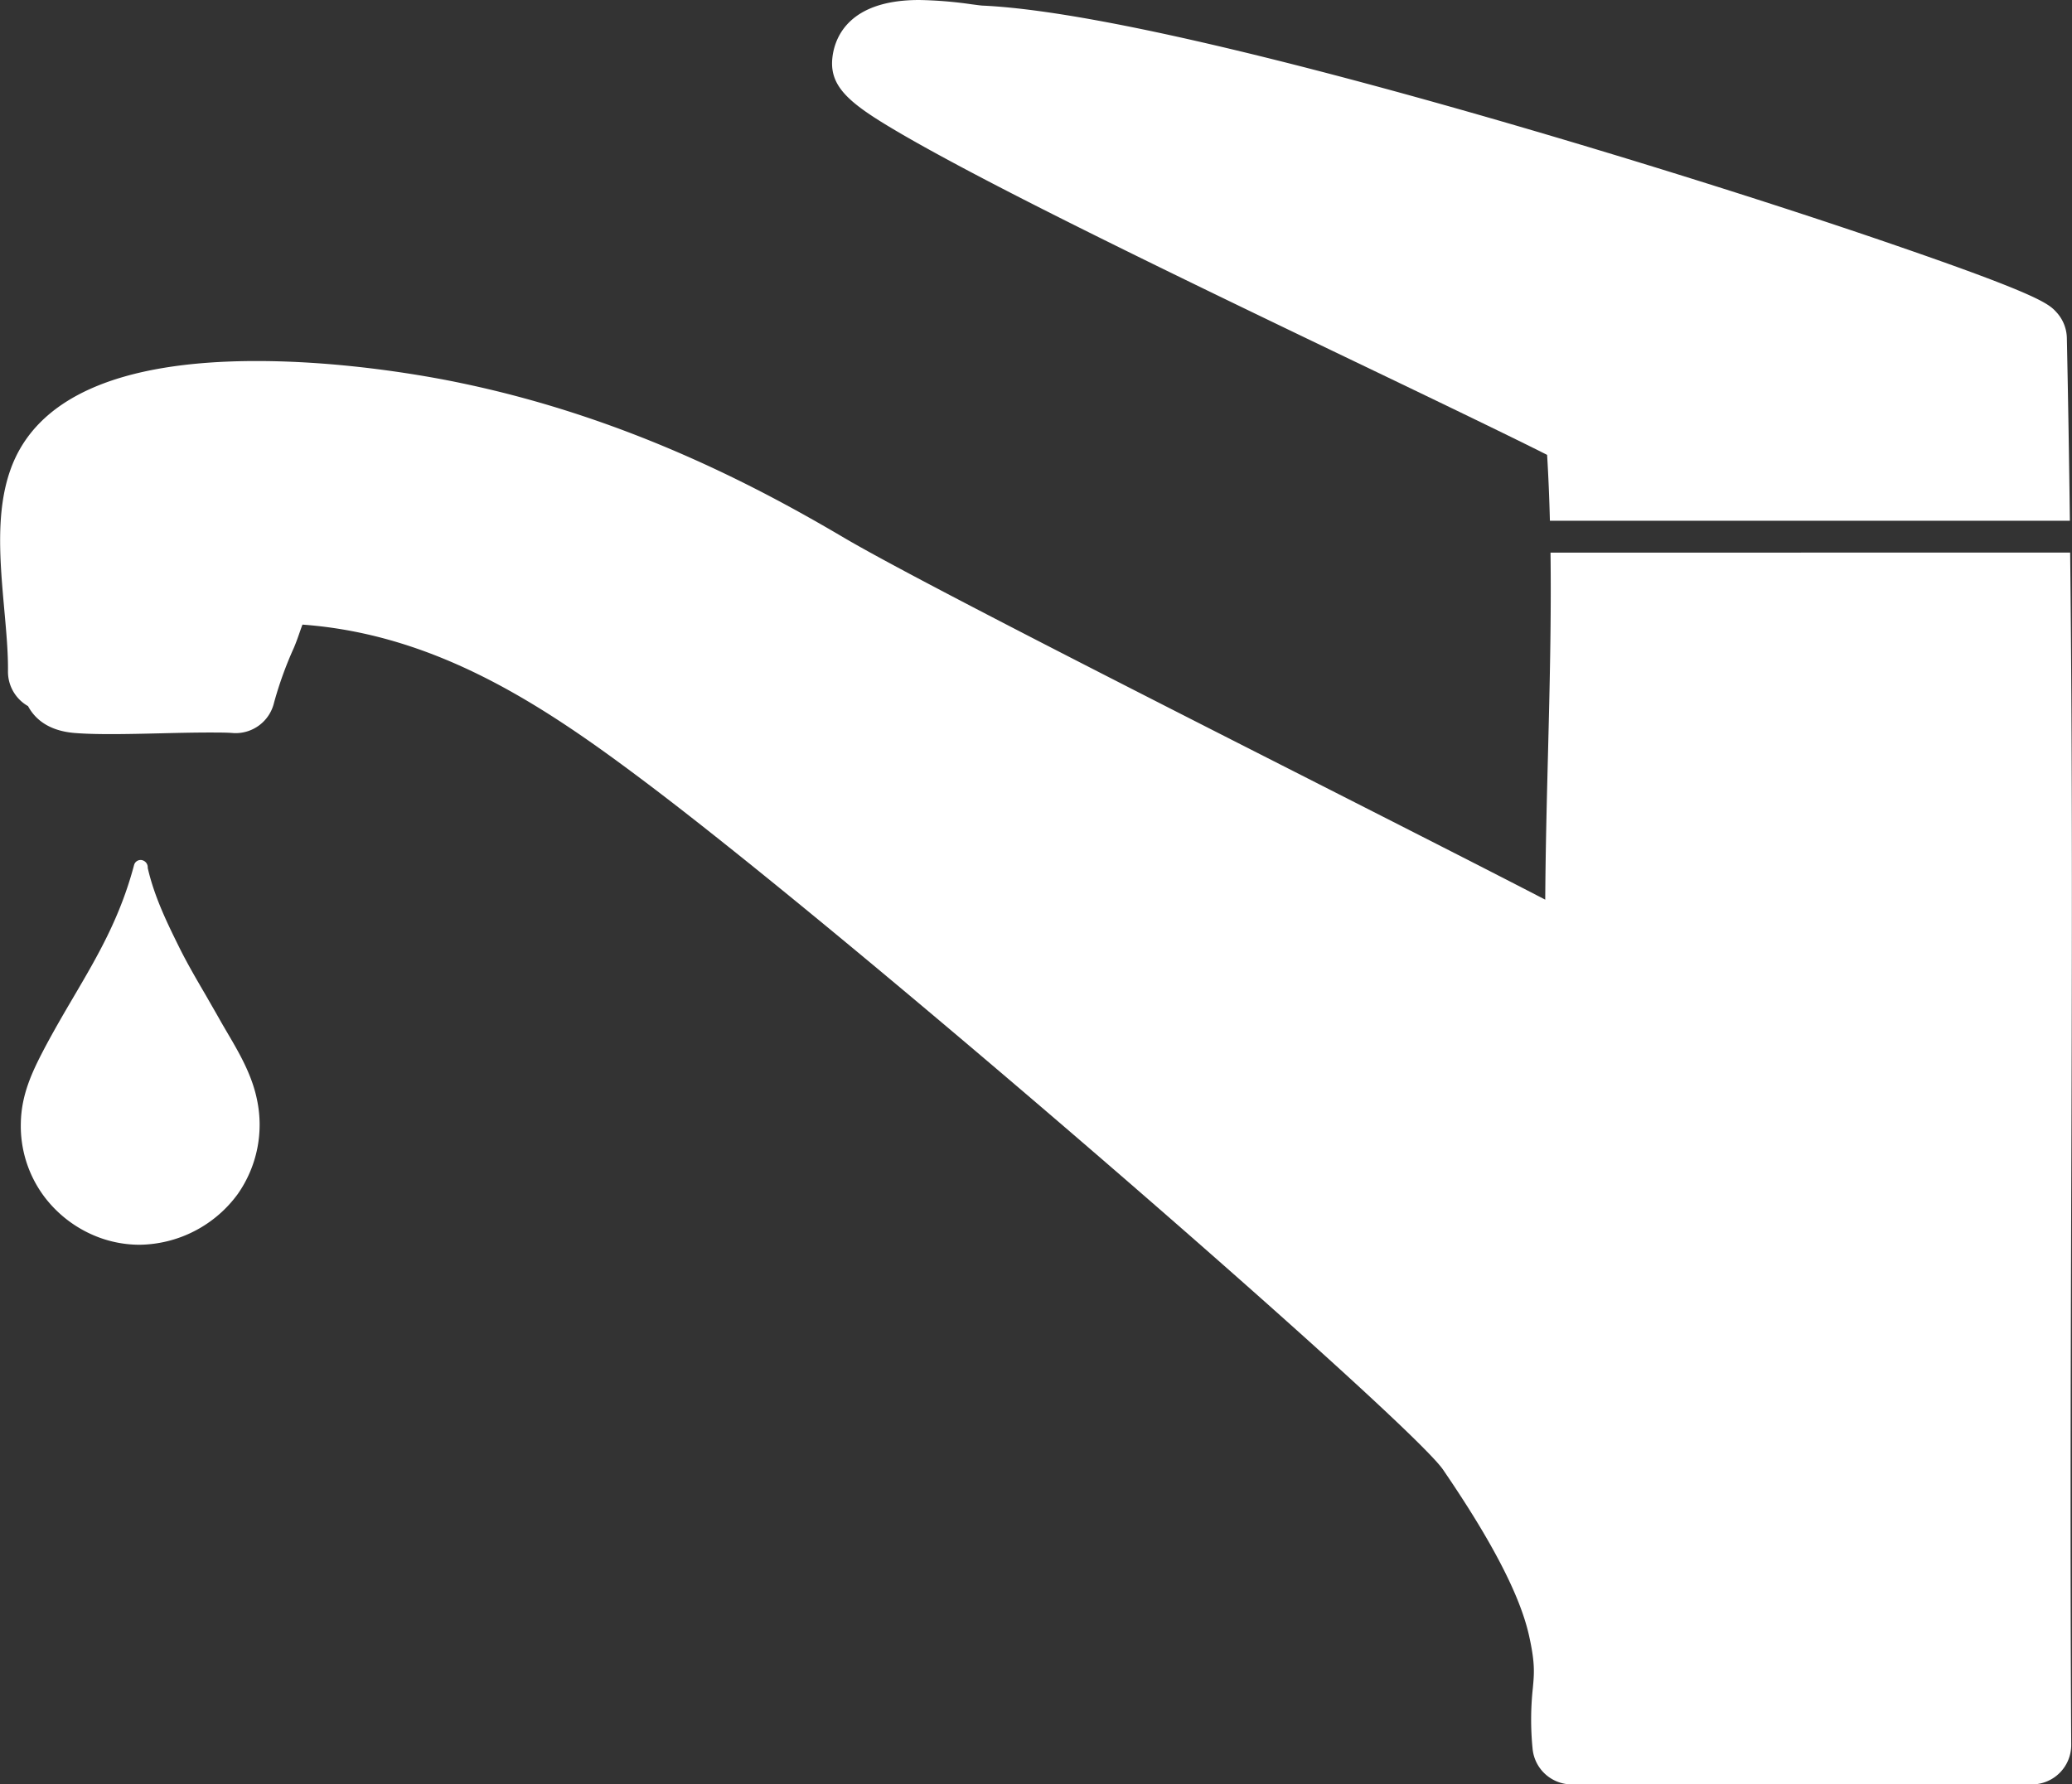
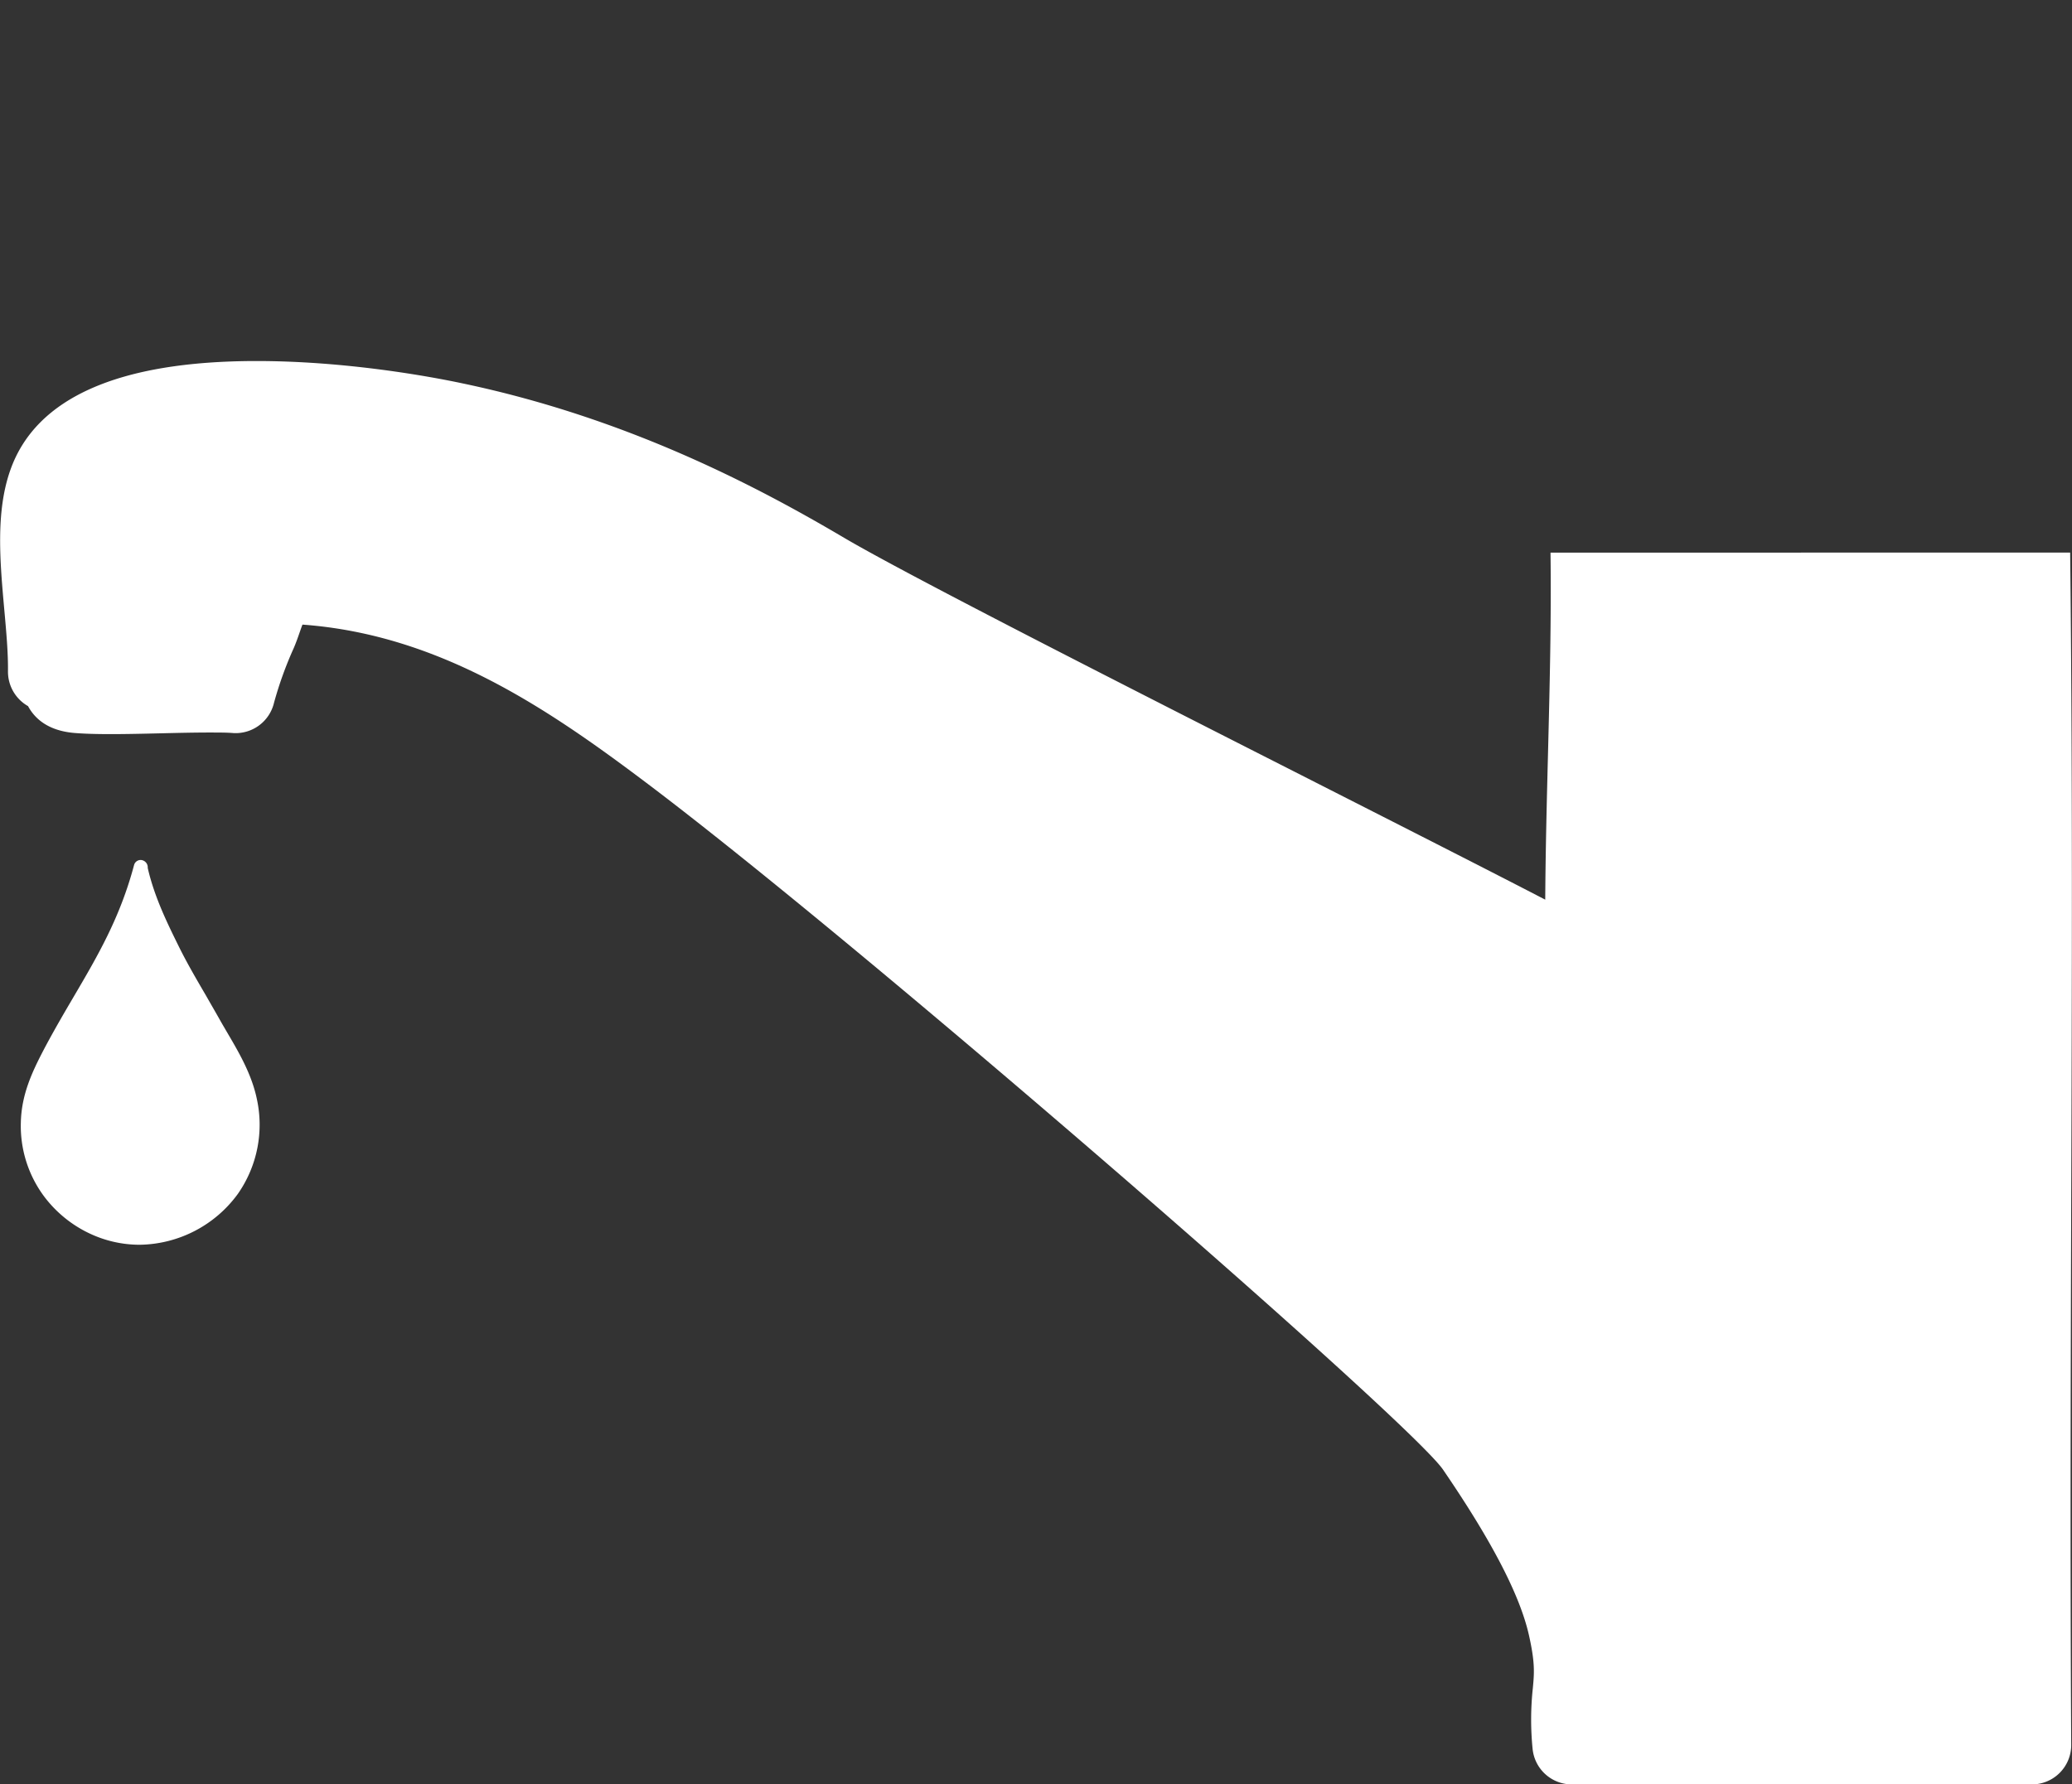
<svg xmlns="http://www.w3.org/2000/svg" viewBox="0 0 608.15 523.82">
  <rect x="0" y="0" width="608.15" height="523.82" fill="#333333" stroke="none" />
  <defs>
    <style>.cls-1{fill:#fff;}</style>
  </defs>
  <g id="Livello_2" data-name="Livello 2">
    <g id="Livello_1-2" data-name="Livello 1">
      <path class="cls-1" d="M455.09,162.24c.25,19.52-.24,39.3-.73,58.68-.36,14.19-.73,28.71-.82,43.2-16.43-8.52-40.73-20.86-67.52-34.48-53.45-27.15-120-60.93-138.68-72-24.51-14.44-62.73-34.82-111.5-45.07-9.4-2-34.11-6.58-60.56-6.58C34.75,106,10.42,116.82,3,138.1c-4.31,12.27-3,26.85-1.73,41,.59,6.52,1.14,12.68,1.07,18A11.63,11.63,0,0,0,8.23,207.3c1.95,3.63,5.86,7.26,13.72,7.89,2.75.22,6.2.33,10.52.33,4.66,0,9.84-.12,14.86-.24,4.82-.12,9.8-.23,14.07-.23,2.91,0,5.23,0,7.09.16a11.58,11.58,0,0,0,11.93-8.87,109.64,109.64,0,0,1,5.82-16.13c.75-1.76,1.31-3.4,1.81-4.84.22-.63.48-1.39.73-2,40,2.92,71.67,24.41,100.72,46.29,63.95,48.14,223.82,187.12,234,201.73,14.37,21,22.63,36.94,25.27,48.71,1.82,8.14,1.54,11.07,1.13,15.51a86.13,86.13,0,0,0-.08,17.7,11.57,11.57,0,0,0,11.53,10.55h135a11.56,11.56,0,0,0,11.57-11.64c-.33-55.78-.15-108.74,0-160,.21-64,.41-125.39-.31-190Z" />
-       <path class="cls-1" d="M264.81,39.46c9,5.22,21.53,11.94,38.43,20.53,30.52,15.51,69.08,34,100.06,48.87,20.5,9.84,41.56,20,50.79,24.68.39,6.39.65,12.85.82,19.34H607.53c-.22-17.58-.51-35.4-.89-53.62a11.53,11.53,0,0,0-3-7.54c-2.19-2.41-4.45-4.9-45.63-19.12-26-9-57.68-19.16-89.35-28.71C419.13,28.94,329.85,3.58,288.5,1.65c-.48,0-2-.22-3.27-.38A121.41,121.41,0,0,0,269.78,0c-21.72,0-25.07,12.17-25.51,17.4C243.55,26.07,250.3,31,264.81,39.46Z" />
      <path class="cls-1" d="M69.81,350.5a35.45,35.45,0,0,0,5.56-27.95c-1.52-7.24-5.31-13.68-8.65-19.37-.79-1.35-1.54-2.62-2.25-3.89-1.31-2.33-2.7-4.7-4-7-2.72-4.65-5.53-9.46-7.92-14.29-3.39-6.87-7.24-14.65-9.19-23.2a2.16,2.16,0,0,0-2-2.33,2,2,0,0,0-2,1.45c-4.11,15.5-10.73,26.77-17.74,38.71-2.88,4.9-5.86,10-8.73,15.44-3.45,6.6-6.57,13.21-6.77,21.38a34.64,34.64,0,0,0,6.81,21.77,35.76,35.76,0,0,0,16.54,12.21,34.36,34.36,0,0,0,11.52,2h0A36.23,36.23,0,0,0,69.81,350.5Z" />
    </g>
  </g>
</svg>